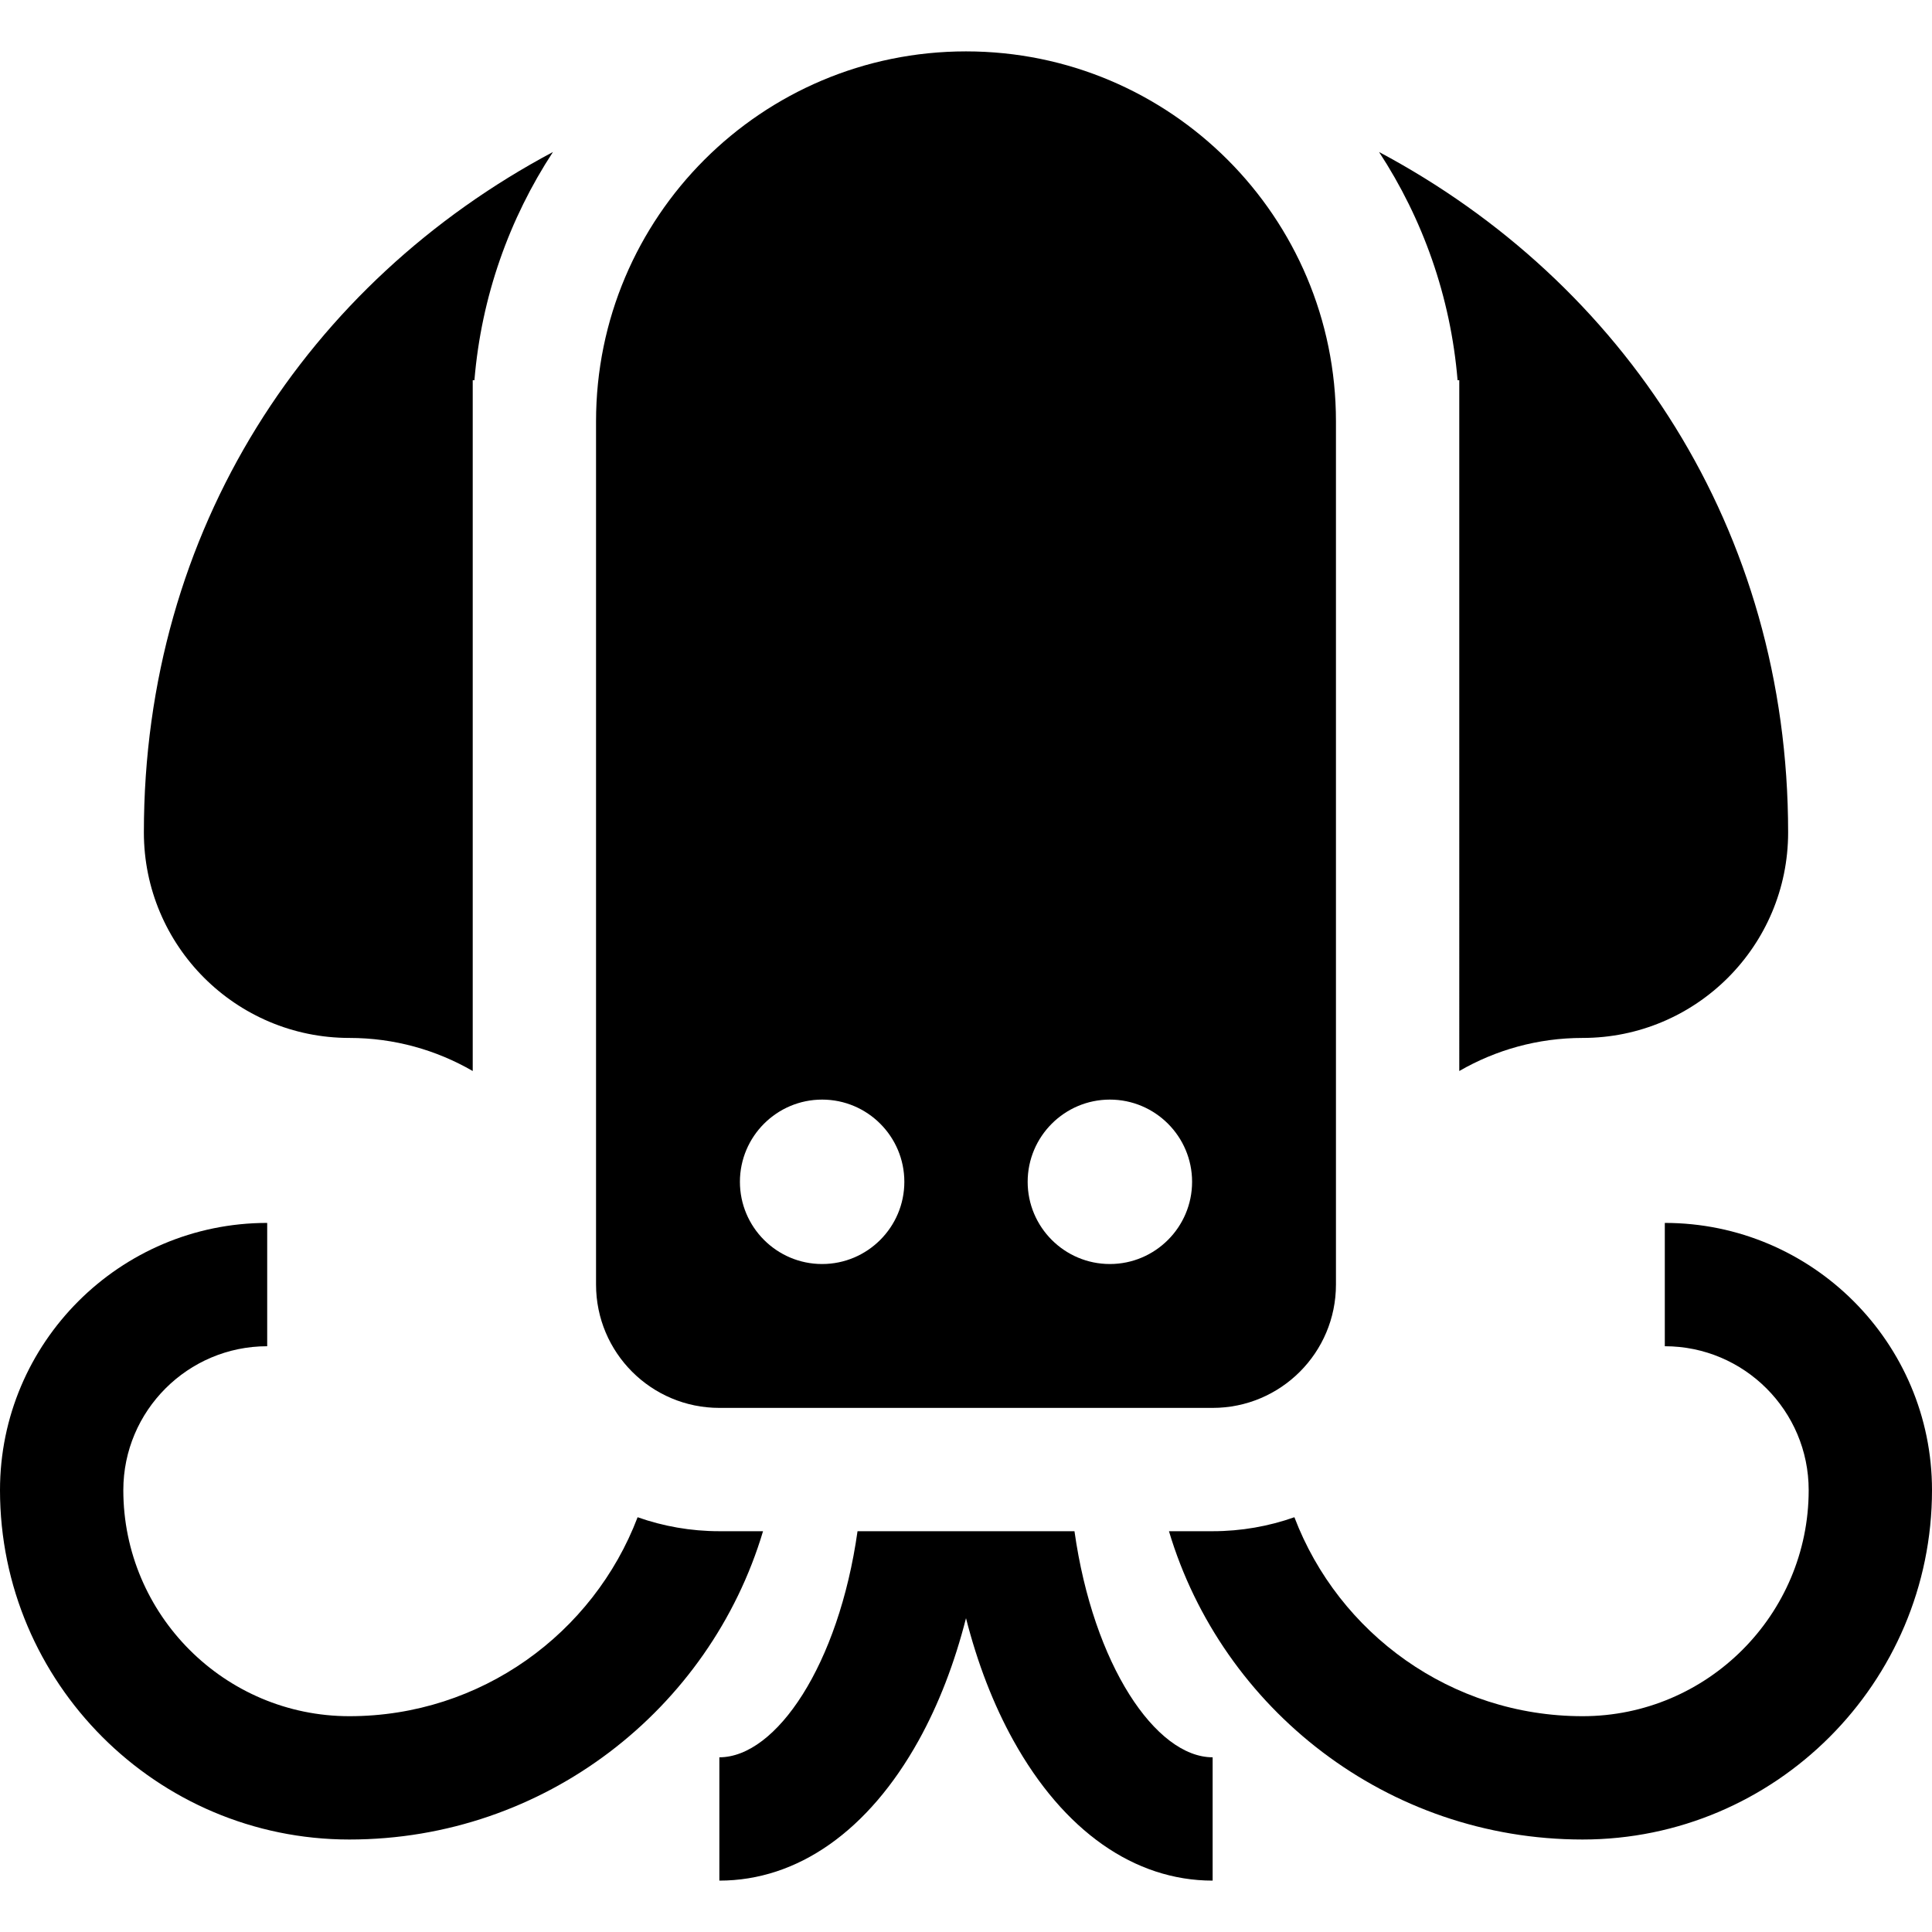
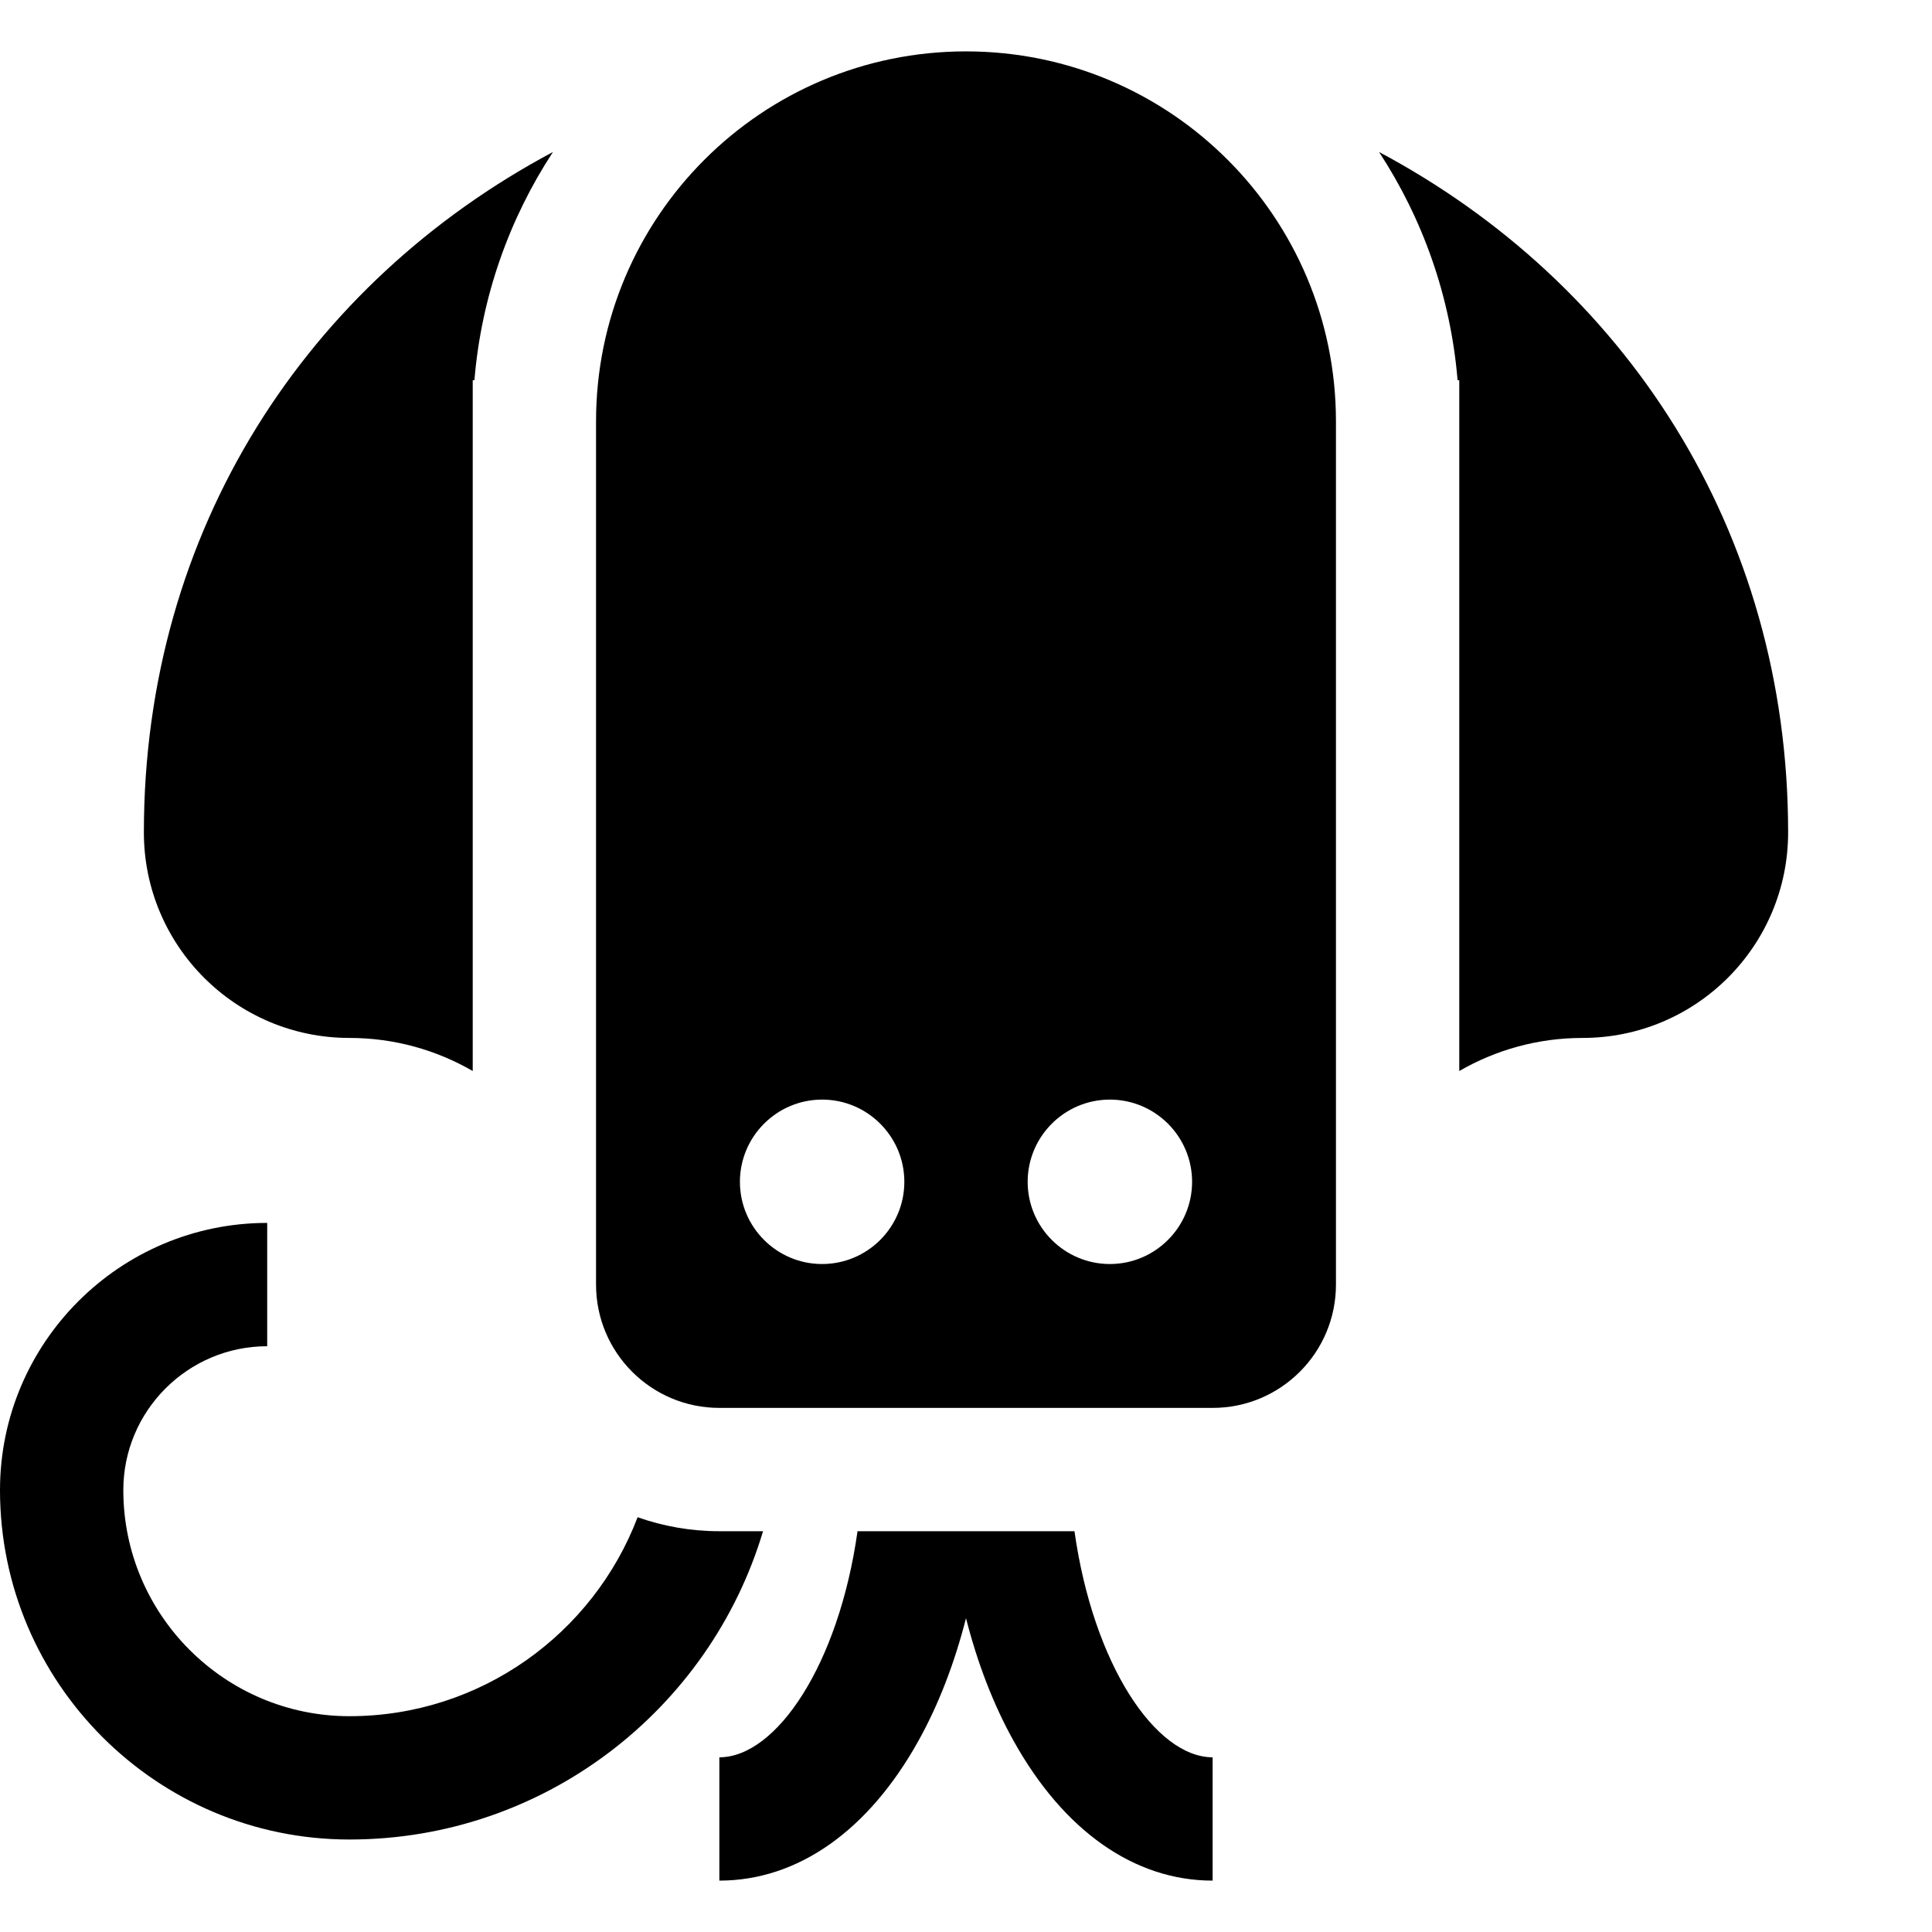
<svg xmlns="http://www.w3.org/2000/svg" version="1.1" id="Layer_1" x="0px" y="0px" viewBox="0 0 512 512" style="enable-background:new 0 0 512 512;" xml:space="preserve">
  <g>
    <g>
      <path d="M365.466,40.285c11.563,17.673,18.969,38.298,20.808,60.481h0.45V283.83c9.616-5.565,20.771-8.766,32.681-8.766    c30.082,0,54.468-24.386,54.468-54.468C473.871,140.174,430.292,74.804,365.466,40.285z" />
    </g>
  </g>
  <g>
    <g>
      <path d="M38.128,220.596c0,30.082,24.386,54.468,54.468,54.468c11.91,0,23.065,3.202,32.681,8.766V100.766h0.45    c1.839-22.183,9.245-42.809,20.808-60.481C81.708,74.804,38.128,140.174,38.128,220.596z" />
    </g>
  </g>
  <g>
    <g>
      <path d="M256,13.617c-54.148,0-98.043,43.896-98.043,98.043v228.766c0,18.049,14.632,32.681,32.681,32.681h130.723    c18.049,0,32.681-14.632,32.681-32.681V111.66C354.043,57.513,310.148,13.617,256,13.617z M217.872,334.979h-0.002    c-12.012,0-21.785-9.774-21.785-21.787c0.004-12.016,9.778-21.787,21.787-21.787c12.013,0,21.787,9.774,21.787,21.787    C239.66,325.205,229.886,334.979,217.872,334.979z M294.128,334.979h-0.002c-12.012,0-21.785-9.774-21.785-21.787    c0.004-12.016,9.778-21.787,21.787-21.787c12.013,0,21.787,9.774,21.787,21.787C315.915,325.205,306.141,334.979,294.128,334.979z    " />
    </g>
  </g>
  <g>
    <g>
      <path d="M190.638,405.787c-7.593,0-14.881-1.315-21.666-3.706c-11.718,30.786-41.526,52.727-76.376,52.727    c-33.037,0-59.915-26.878-59.915-59.915c0-21.024,17.104-38.128,38.128-38.128v-32.681C31.765,324.085,0,355.85,0,394.894    c0,51.057,41.538,92.596,92.596,92.596c51.719,0,95.522-34.506,109.618-81.702H190.638z" />
    </g>
  </g>
  <g>
    <g>
-       <path d="M441.191,324.085v32.681c21.024,0,38.128,17.104,38.128,38.128c0,33.037-26.878,59.915-59.915,59.915    c-34.85,0-64.658-21.941-76.376-52.727c-6.786,2.391-14.073,3.706-21.666,3.706h-11.576c14.096,47.197,57.9,81.702,109.618,81.702    c51.057,0,92.596-41.538,92.596-92.596C512,355.85,480.235,324.085,441.191,324.085z" />
-     </g>
+       </g>
  </g>
  <g>
    <g>
      <path d="M284.746,405.787h-57.491c-4.993,35.415-21.548,59.915-36.616,59.915v32.681c20.749,0,39.5-13.183,52.799-37.121    c5.329-9.593,9.545-20.573,12.563-32.428c3.018,11.857,7.233,22.836,12.563,32.428c13.298,23.938,32.049,37.121,52.798,37.121    v-32.681C306.294,465.702,289.739,441.202,284.746,405.787z" />
    </g>
  </g>
  <g>
</g>
  <g>
</g>
  <g>
</g>
  <g>
</g>
  <g>
</g>
  <g>
</g>
  <g>
</g>
  <g>
</g>
  <g>
</g>
  <g>
</g>
  <g>
</g>
  <g>
</g>
  <g>
</g>
  <g>
</g>
  <g>
</g>
</svg>